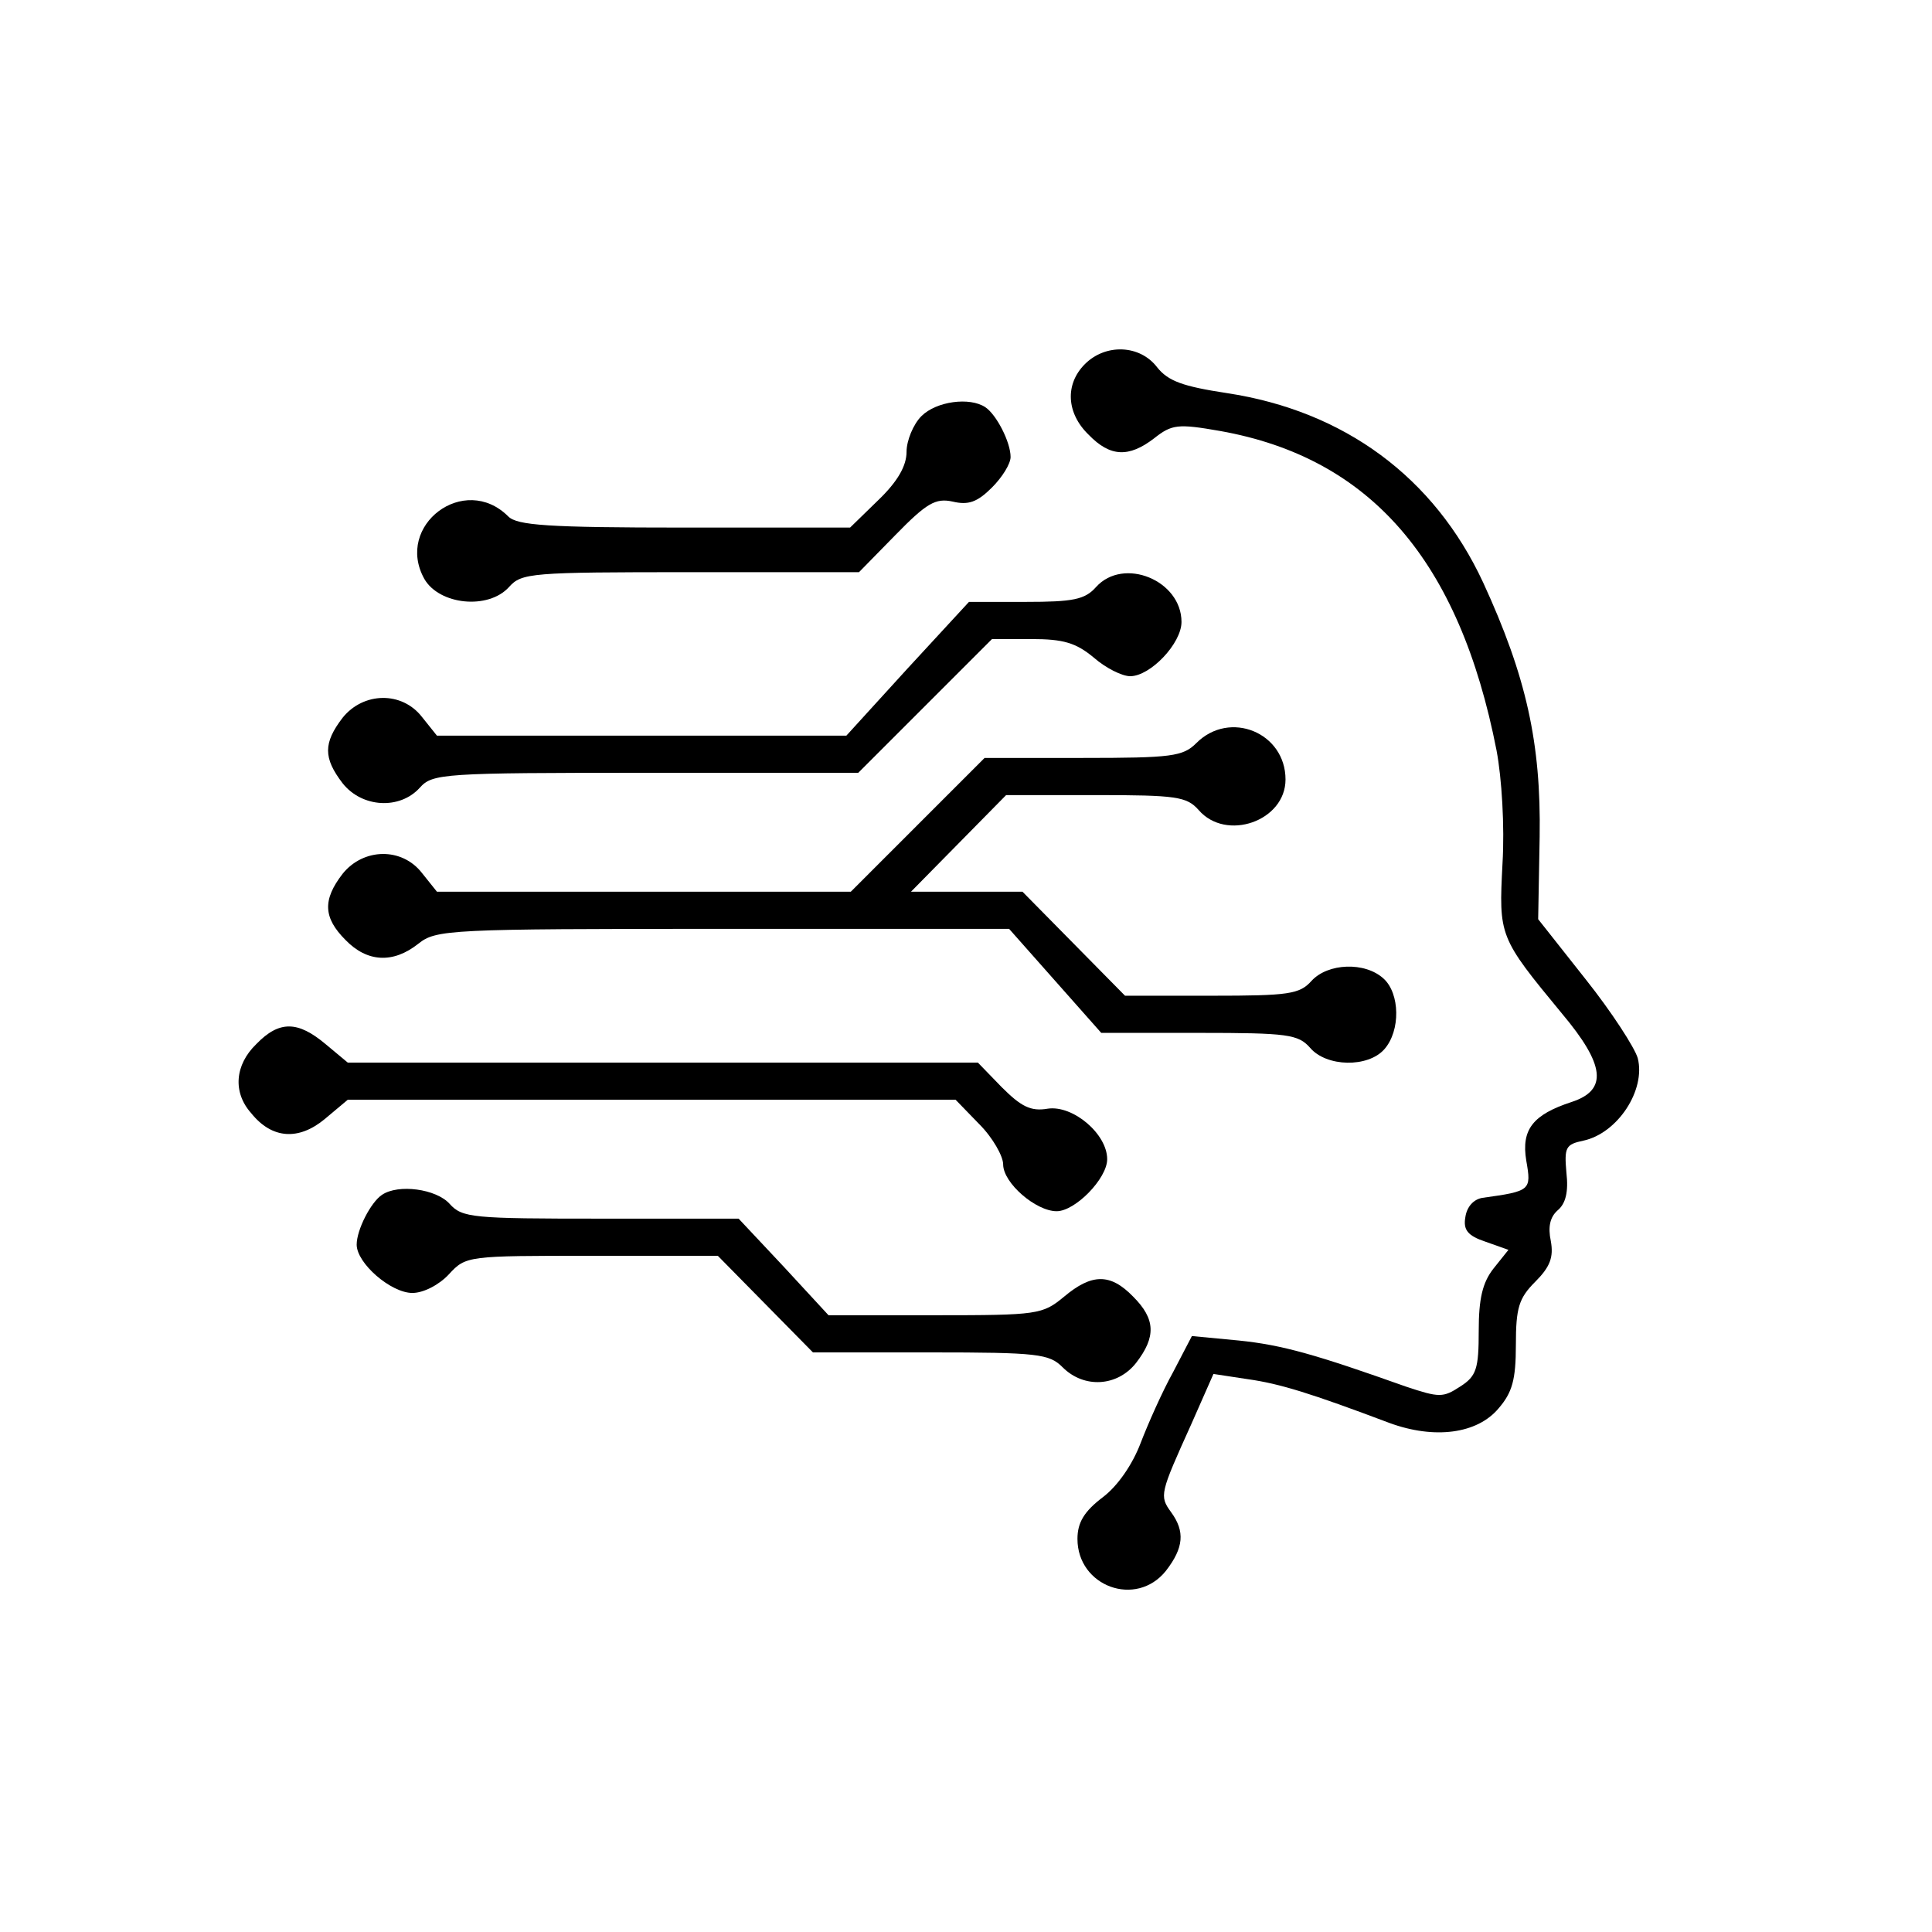
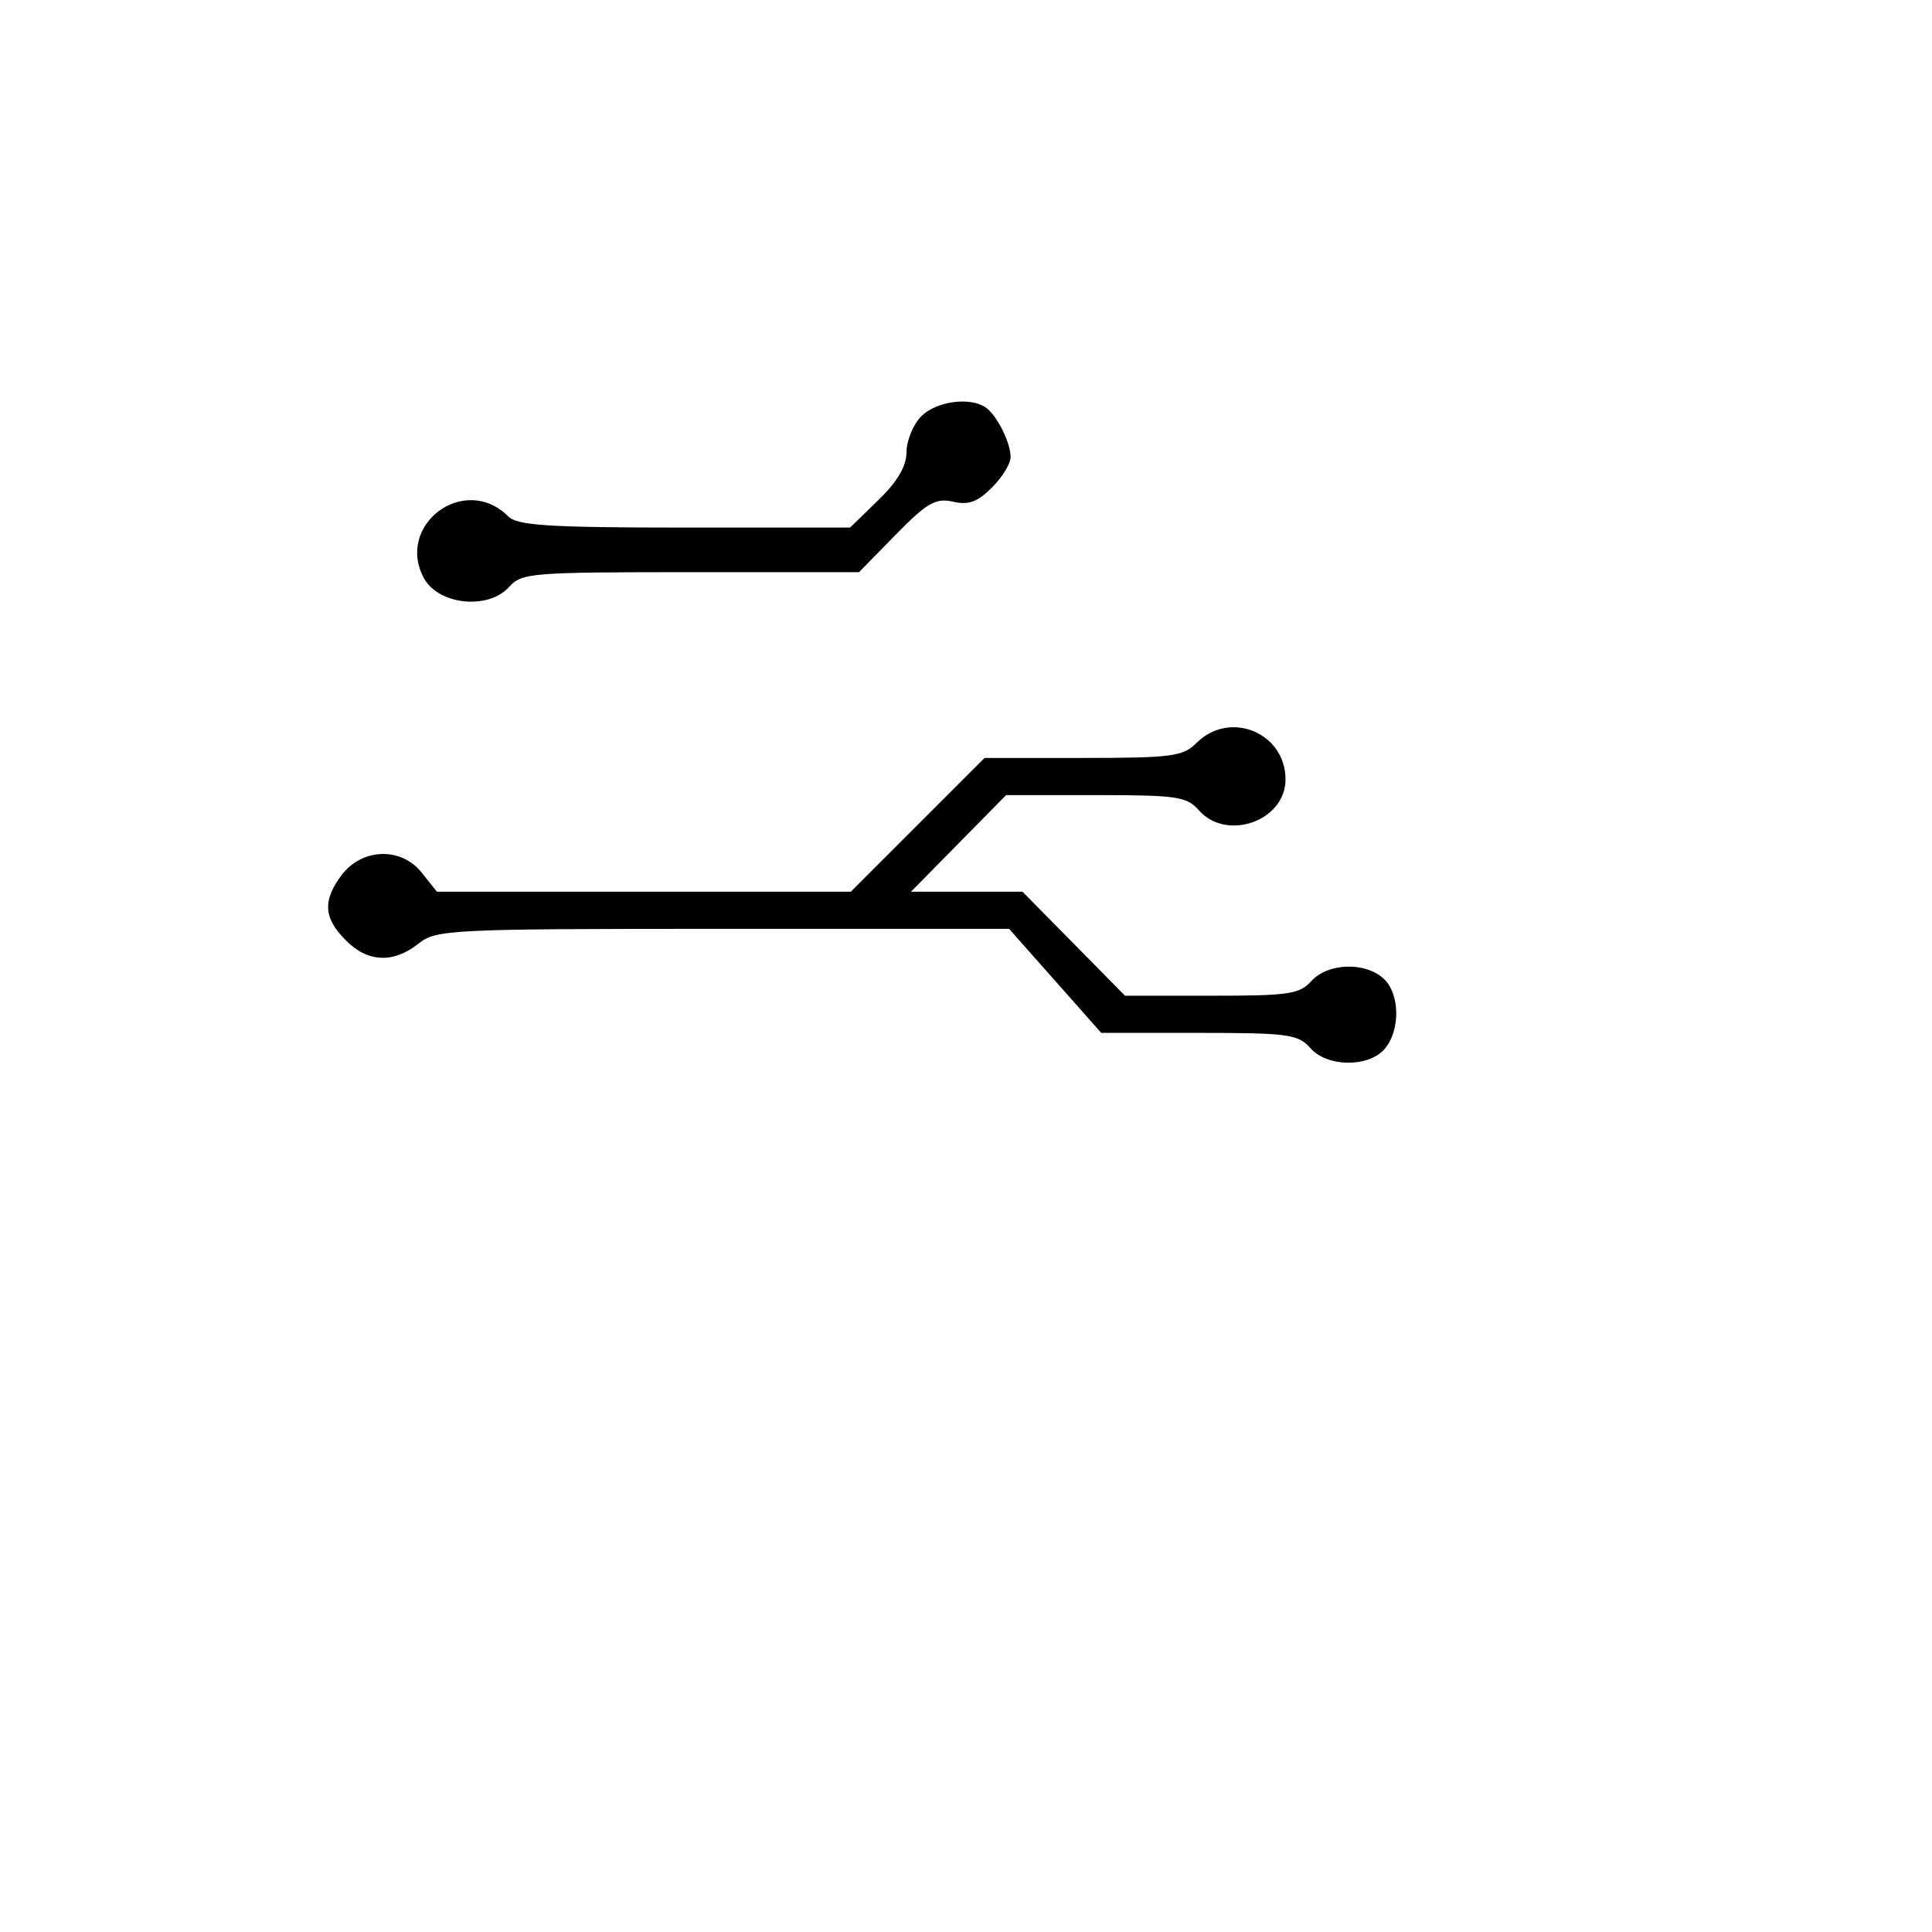
<svg xmlns="http://www.w3.org/2000/svg" version="1.0" width="260pt" height="260pt" viewBox="0 0 260 260" preserveAspectRatio="xMidYMid meet">
  <g transform="translate(0,260) scale(0.1,-0.1)" fill="#000000" stroke="none">
-     <path d="M1460 2110 c-27 -27 -25 -66 5 -95 29 -30 54 -31 88 -5 24 19 32 20 89 10 202 -36 322 -174 372 -430 7 -37 11 -102 8 -152 -5 -98 -5 -99 80 -202 58 -69 62 -103 13 -119 -52 -17 -68 -37 -61 -79 7 -40 6 -41 -59 -50 -12 -2 -21 -12 -23 -26 -3 -17 3 -25 27 -33 l31 -11 -20 -25 c-15 -19 -20 -41 -20 -84 0 -51 -3 -61 -25 -75 -23 -15 -28 -15 -73 0 -121 43 -166 56 -225 62 l-63 6 -25 -48 c-15 -27 -34 -70 -44 -96 -11 -29 -31 -58 -51 -73 -25 -19 -34 -34 -34 -56 0 -64 79 -93 119 -43 24 31 26 53 7 79 -16 22 -15 25 27 118 l30 68 46 -7 c43 -6 85 -19 191 -59 60 -22 118 -15 147 20 18 21 23 38 23 85 0 50 4 63 26 85 20 20 25 33 21 55 -4 19 -1 32 9 41 11 9 15 25 12 51 -3 34 -1 38 23 43 46 10 84 68 73 111 -4 14 -35 62 -70 106 l-64 81 2 111 c2 126 -18 216 -76 342 -66 142 -187 231 -345 255 -59 9 -79 16 -94 35 -23 30 -69 32 -97 4z" />
    <path d="M1240 2040 c-11 -11 -20 -33 -20 -48 0 -19 -12 -40 -38 -65 l-38 -37 -223 0 c-184 0 -225 3 -237 15 -59 59 -153 -12 -113 -84 20 -35 86 -42 114 -11 17 19 29 20 244 20 l227 0 49 50 c42 43 54 50 77 45 21 -5 33 -1 53 19 14 14 25 32 25 41 0 20 -19 57 -34 67 -21 14 -66 8 -86 -12z" />
-     <path d="M1475 1810 c-15 -17 -31 -20 -95 -20 l-76 0 -83 -90 -82 -90 -276 0 -275 0 -20 25 c-27 35 -79 34 -107 -1 -26 -34 -26 -54 0 -88 26 -33 77 -36 104 -6 17 19 31 20 304 20 l286 0 90 90 90 90 53 0 c43 0 60 -5 84 -25 16 -14 38 -25 49 -25 27 0 69 44 69 73 0 56 -78 88 -115 47z" />
    <path d="M1610 1600 c-18 -18 -33 -20 -153 -20 l-132 0 -90 -90 -90 -90 -278 0 -279 0 -20 25 c-27 35 -79 34 -107 -1 -27 -35 -26 -59 4 -89 29 -30 64 -32 98 -5 24 19 40 20 410 20 l385 0 62 -70 62 -70 132 0 c119 0 133 -2 149 -20 22 -26 78 -27 100 -2 22 25 21 75 -1 95 -25 23 -75 21 -97 -3 -16 -18 -31 -20 -134 -20 l-117 0 -69 70 -69 70 -75 0 -75 0 64 65 64 65 121 0 c108 0 122 -2 138 -20 37 -43 117 -15 117 41 0 63 -75 94 -120 49z" />
-     <path d="M345 1195 c-29 -28 -32 -65 -7 -93 28 -35 64 -37 99 -8 l31 26 409 0 409 0 32 -33 c18 -18 32 -43 32 -54 0 -25 44 -63 72 -63 25 0 68 44 68 70 0 34 -46 73 -80 68 -23 -4 -36 3 -62 29 l-32 33 -424 0 -424 0 -30 25 c-37 31 -62 32 -93 0z" />
-     <path d="M514 992 c-15 -10 -34 -47 -34 -67 0 -25 46 -65 75 -65 15 0 36 11 49 25 23 25 25 25 192 25 l170 0 64 -65 64 -65 158 0 c145 0 160 -2 178 -20 29 -29 74 -26 99 6 27 35 26 59 -4 89 -31 32 -56 31 -93 0 -29 -24 -35 -25 -173 -25 l-144 0 -60 65 -61 65 -185 0 c-173 0 -187 1 -204 20 -18 20 -69 27 -91 12z" />
  </g>
</svg>